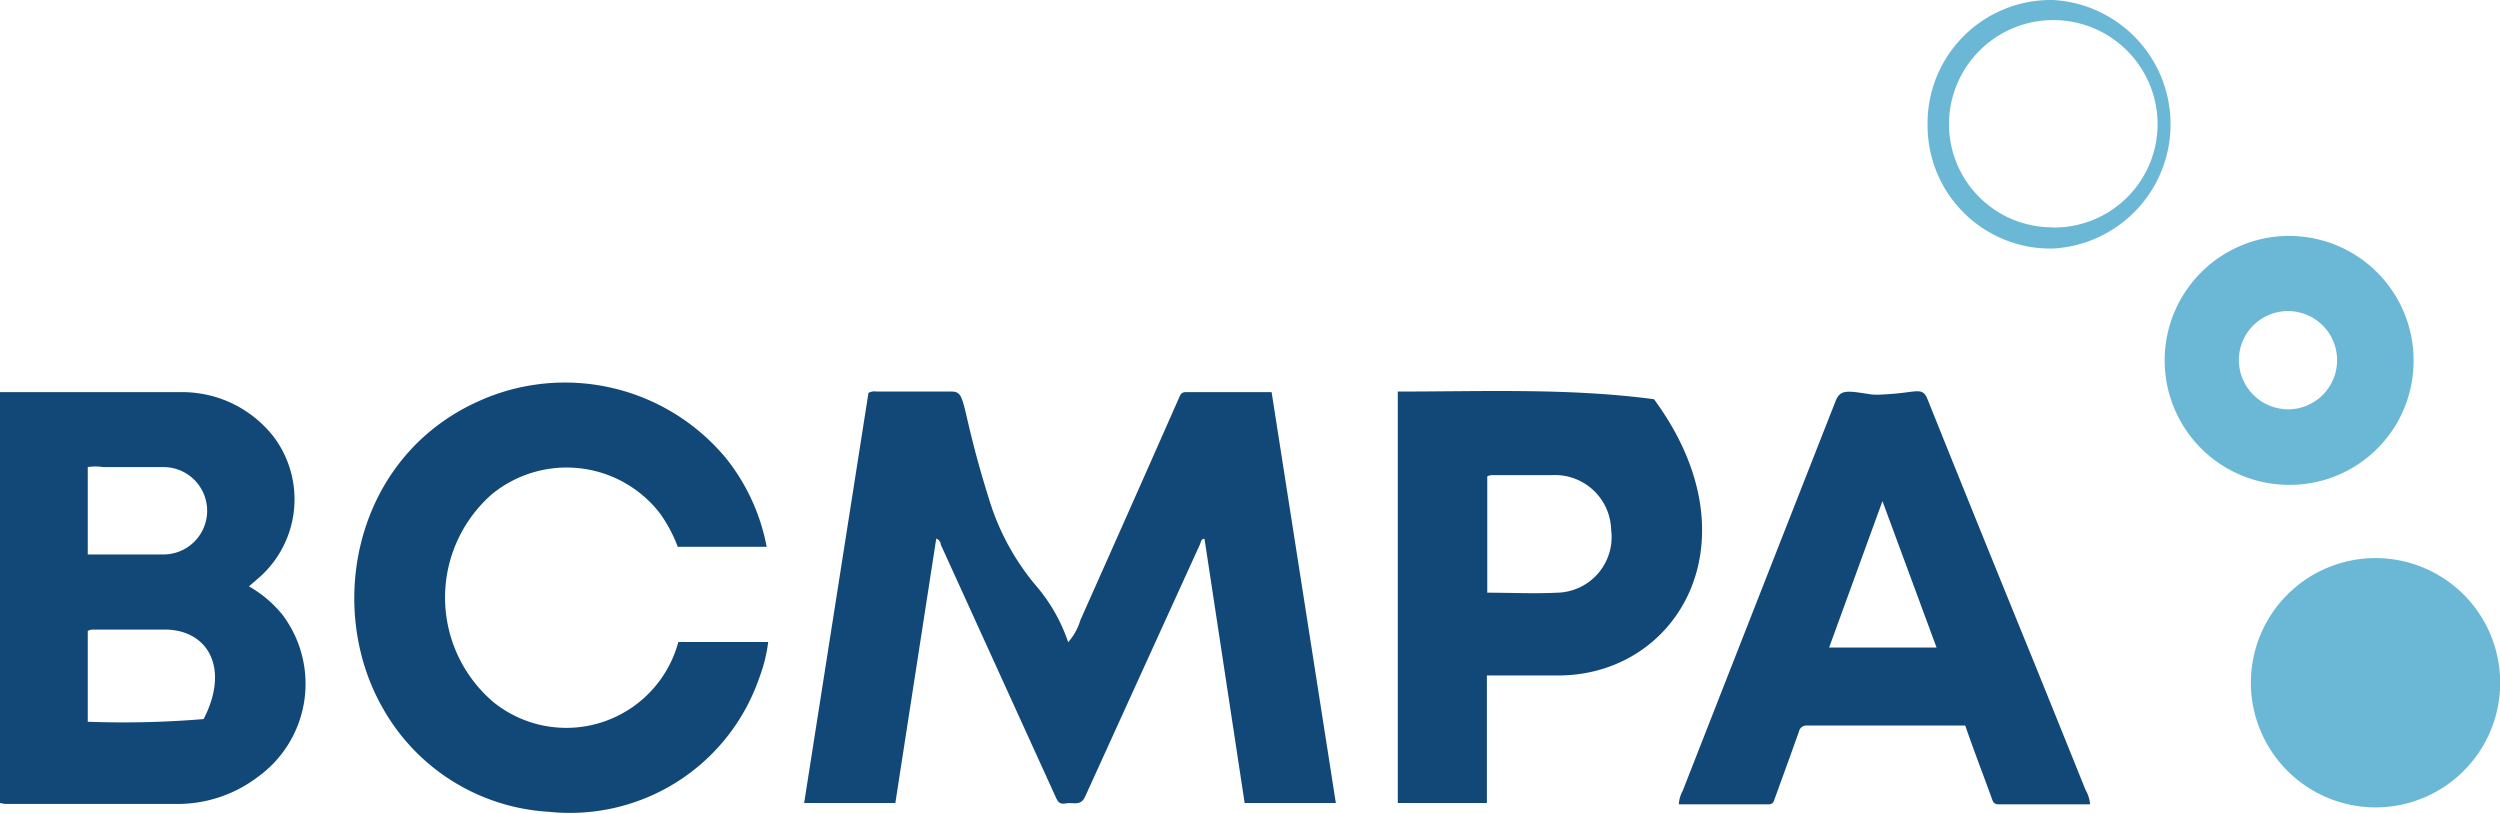
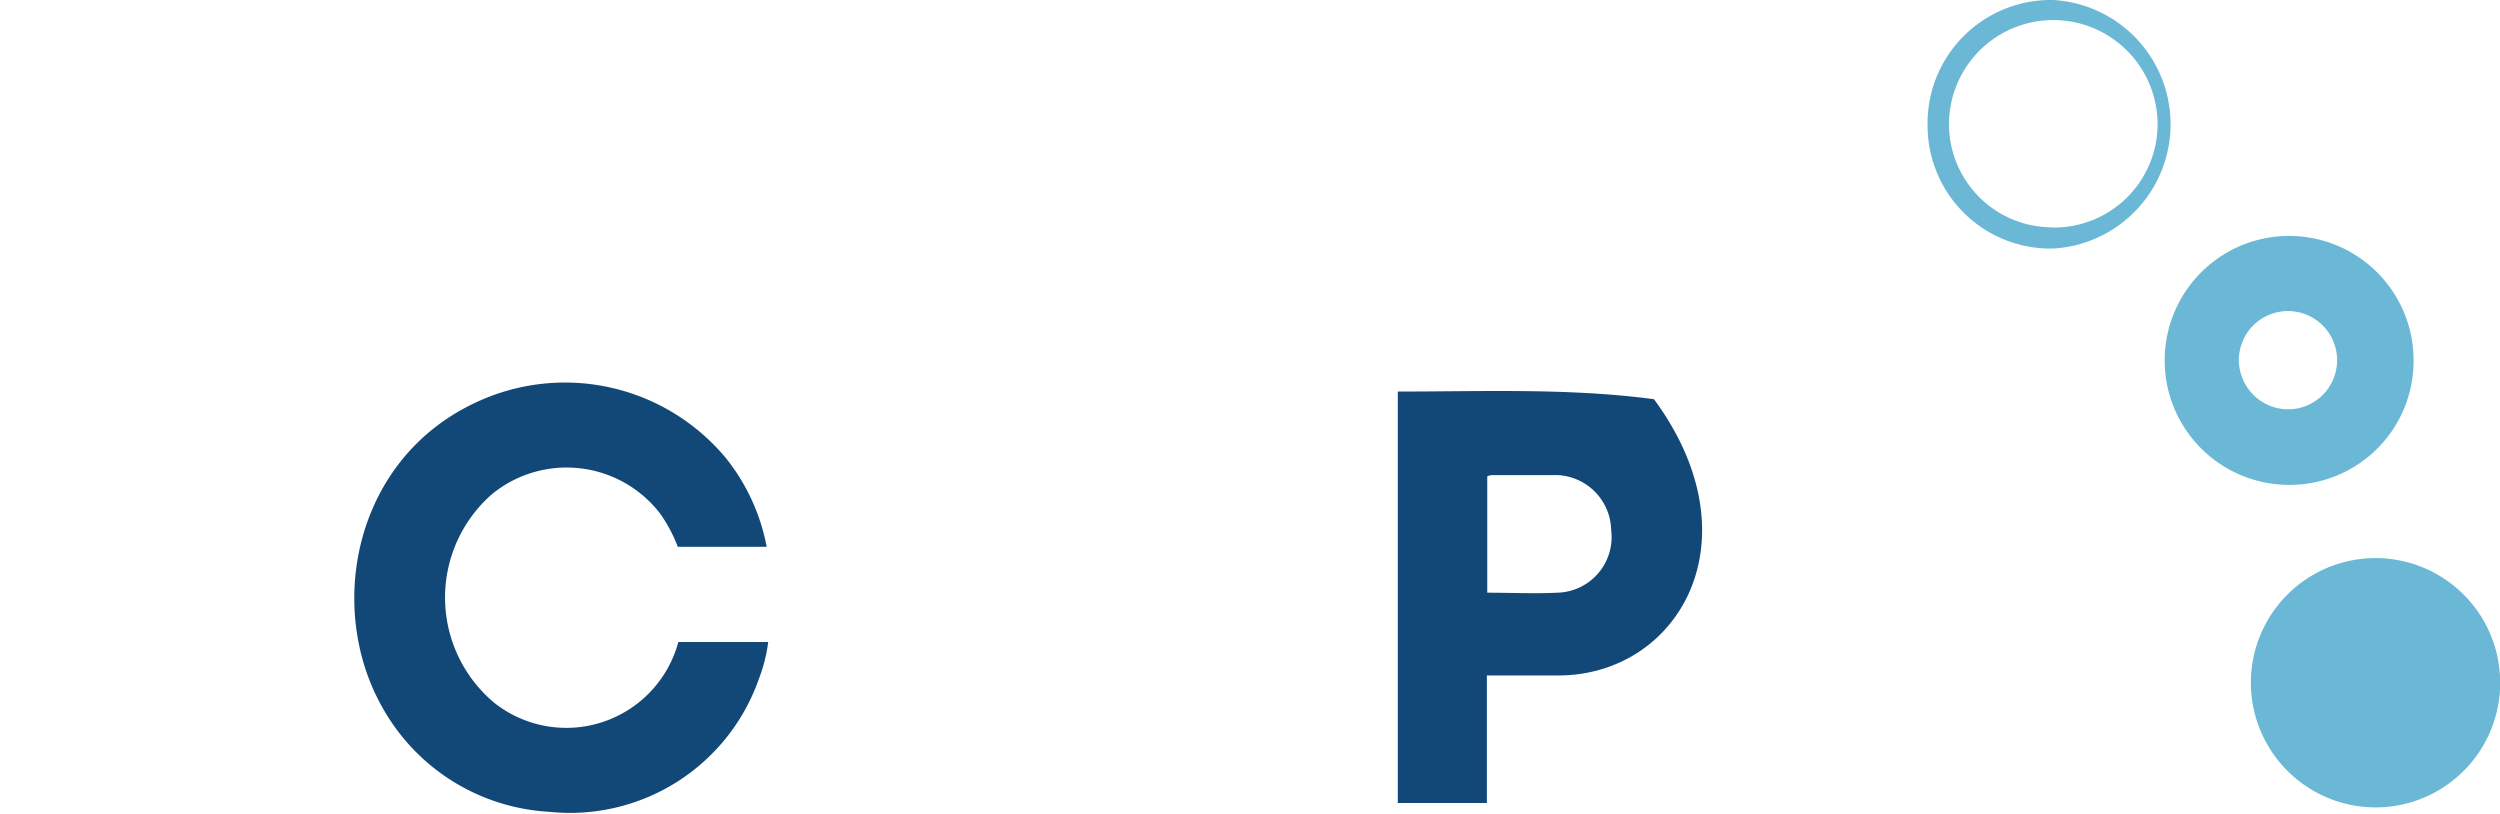
<svg xmlns="http://www.w3.org/2000/svg" viewBox="0 0 130.76 42.55">
  <defs>
    <style>.c10d1c91-a7f3-49ac-907f-ea2e666d88bb{fill:#124877;}.da3e8b3a-a866-46f6-8ecf-5f81bb1870aa{fill:#6ab8d5;}</style>
  </defs>
  <title>bcmpa</title>
  <g id="6d9909d5-9c64-4de3-8358-f5adb29943c1" data-name="Layer 2">
    <g id="138baec9-2e4f-453f-92d8-8bd44b0a71bd" data-name="Layer 1">
-       <path class="c10d1c91-a7f3-49ac-907f-ea2e666d88bb" d="M45.43,20.55a.63.63,0,0,1,.42-.07c1.31,0,2.61,0,3.91,0,.84,0,.41.67,2,5.72a12.77,12.77,0,0,0,2.39,4.39,8.91,8.91,0,0,1,1.72,3,3.1,3.1,0,0,0,.64-1.16q2.58-5.78,5.13-11.56c.08-.17.11-.36.38-.36h4.49L69.87,42H65.1L63,28.18c-.19,0-.19.2-.24.3-2,4.39-4,8.78-6,13.18-.24.53-.63.29-1,.36s-.44-.11-.56-.37q-3-6.59-6-13.18c0-.1-.06-.23-.23-.3L46.83,42H42.06l3.37-21.49" />
-       <path class="c10d1c91-a7f3-49ac-907f-ea2e666d88bb" d="M0,20.51l.15,0c3.12,0,6.24,0,9.35,0a6.06,6.06,0,0,1,4.87,2.41,5.45,5.45,0,0,1-.74,7.22l-.61.53a6.16,6.16,0,0,1,1.75,1.48,6,6,0,0,1-1.29,8.49,6.93,6.93,0,0,1-4.14,1.41c-3,0-6.06,0-9.08,0L0,42ZM4.59,37.75a50.69,50.69,0,0,0,6.06-.14C12,35,10.93,33,8.72,32.93c-1.27,0-2.55,0-3.82,0-.1,0-.21,0-.31.08Zm0-13.24V29H8.55a2.28,2.28,0,1,0,0-4.57c-1,0-2.1,0-3.15,0a2.71,2.71,0,0,0-.81,0" />
      <path class="c10d1c91-a7f3-49ac-907f-ea2e666d88bb" d="M40.1,28.6H35.45a7.58,7.58,0,0,0-.94-1.76,6.17,6.17,0,0,0-8.77-1,7.18,7.18,0,0,0,.1,10.91,6.07,6.07,0,0,0,9.64-3.17c1.55,0,3.1,0,4.7,0a8.13,8.13,0,0,1-.47,1.88,10.47,10.47,0,0,1-11,7A10.67,10.67,0,0,1,20,37c-3-5.3-1.44-13.09,5-16a10.94,10.94,0,0,1,13,3A10.56,10.56,0,0,1,40.1,28.6" />
-       <path class="c10d1c91-a7f3-49ac-907f-ea2e666d88bb" d="M109.31,42.07h-4.77c-.24,0-.3-.12-.36-.31-.46-1.27-.95-2.53-1.39-3.81q-4.13,0-8.26,0a.4.4,0,0,0-.44.32c-.41,1.15-.83,2.31-1.25,3.46-.06.16-.08.34-.34.34H87.81a1.6,1.6,0,0,1,.2-.7Q92,31.18,96,21c.25-.66.62-.56,1.88-.37a3.29,3.29,0,0,0,.62,0c1.68-.07,2-.41,2.28.16q2.81,7,5.64,13.93,1.33,3.29,2.66,6.59a1.87,1.87,0,0,1,.24.74M98.46,26.21l-2.79,7.66h5.62l-2.83-7.66" />
      <path class="c10d1c91-a7f3-49ac-907f-ea2e666d88bb" d="M73.11,42V20.48c4.47,0,8.95-.19,13.4.4,5.44,7.39,1.27,14.44-5,14.45H77.77V42ZM77.79,31c1.25,0,2.46.06,3.67,0a2.91,2.91,0,0,0,2.81-3.28,2.94,2.94,0,0,0-3.07-2.87c-1,0-2,0-3.06,0-.11,0-.24,0-.35.07Z" />
      <path class="da3e8b3a-a866-46f6-8ecf-5f81bb1870aa" d="M117.73,35.78a6.52,6.52,0,1,1,6.6,6.45,6.53,6.53,0,0,1-6.6-6.45" />
      <path class="da3e8b3a-a866-46f6-8ecf-5f81bb1870aa" d="M119.68,25.36a6.51,6.51,0,1,1,6.56-6.4,6.48,6.48,0,0,1-6.56,6.4m0-3.95a2.57,2.57,0,1,0-2.58-2.59,2.59,2.59,0,0,0,2.58,2.59" />
      <path class="da3e8b3a-a866-46f6-8ecf-5f81bb1870aa" d="M107.38,0a6.51,6.51,0,0,1,0,13,6.43,6.43,0,0,1-6.56-6.4A6.45,6.45,0,0,1,107.38,0m0,11.9a5.41,5.41,0,0,0,5.47-5.35,5.45,5.45,0,0,0-10.91-.09,5.4,5.4,0,0,0,5.44,5.43" />
    </g>
  </g>
</svg>